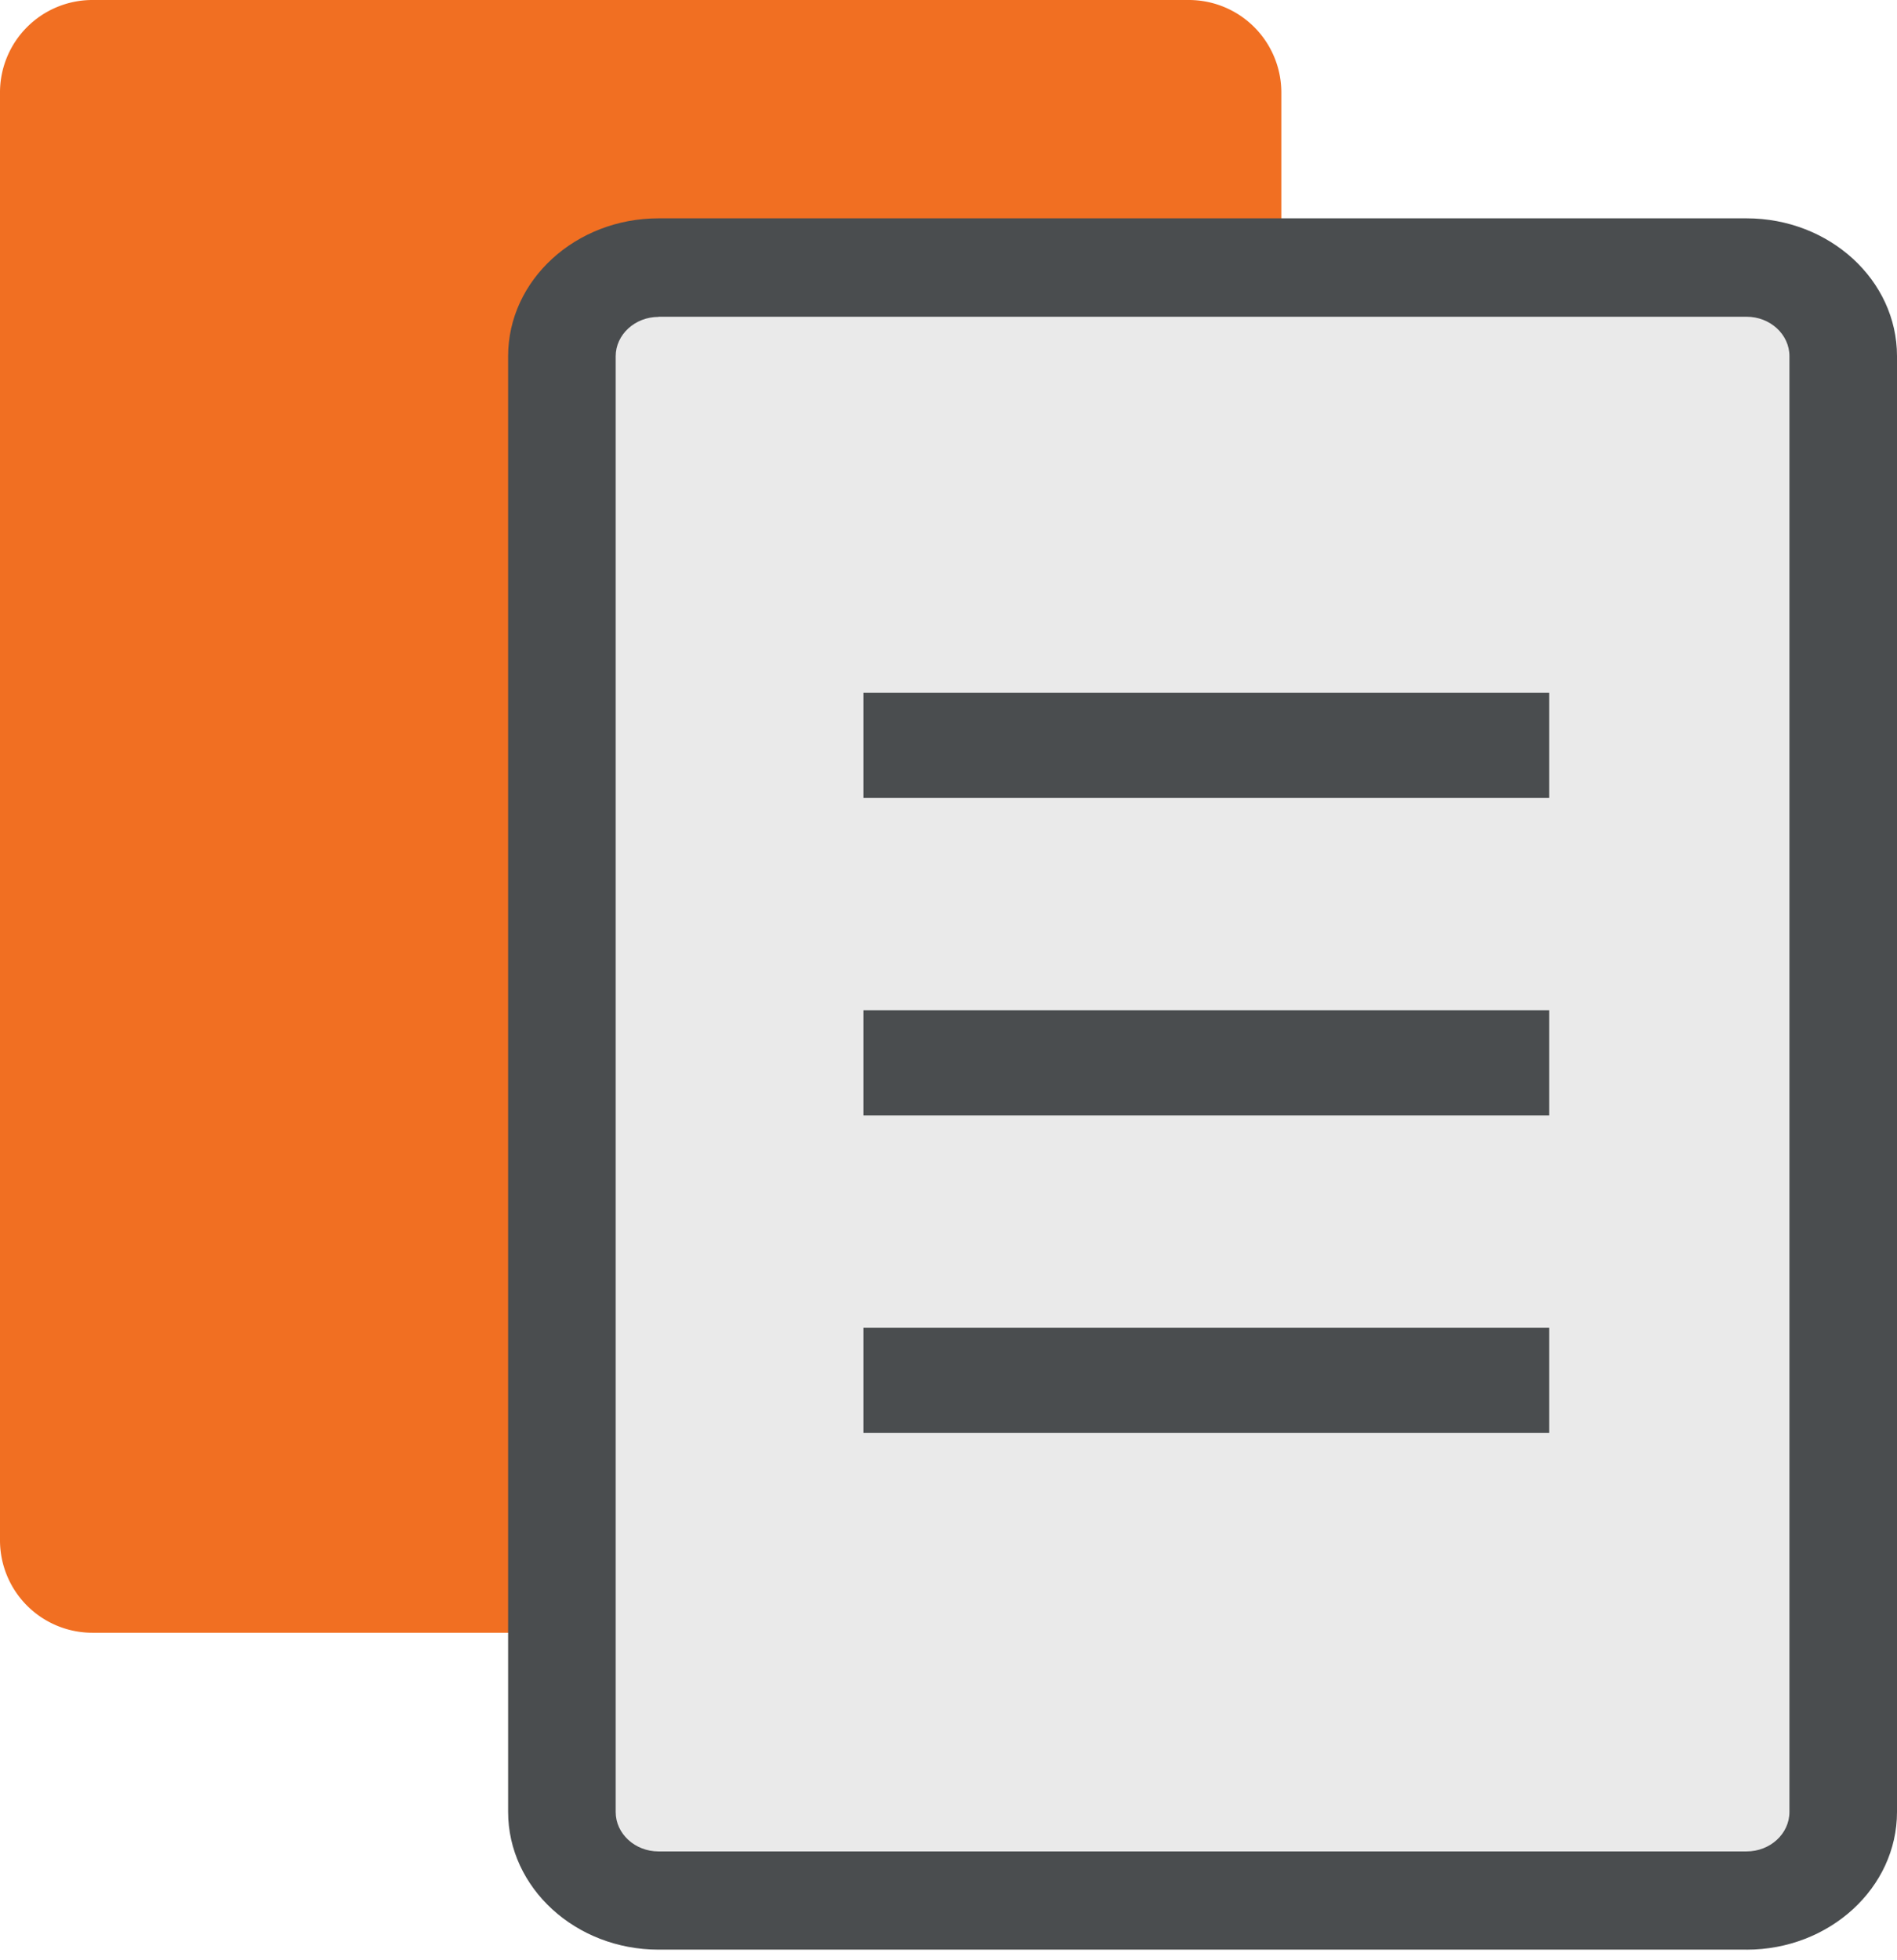
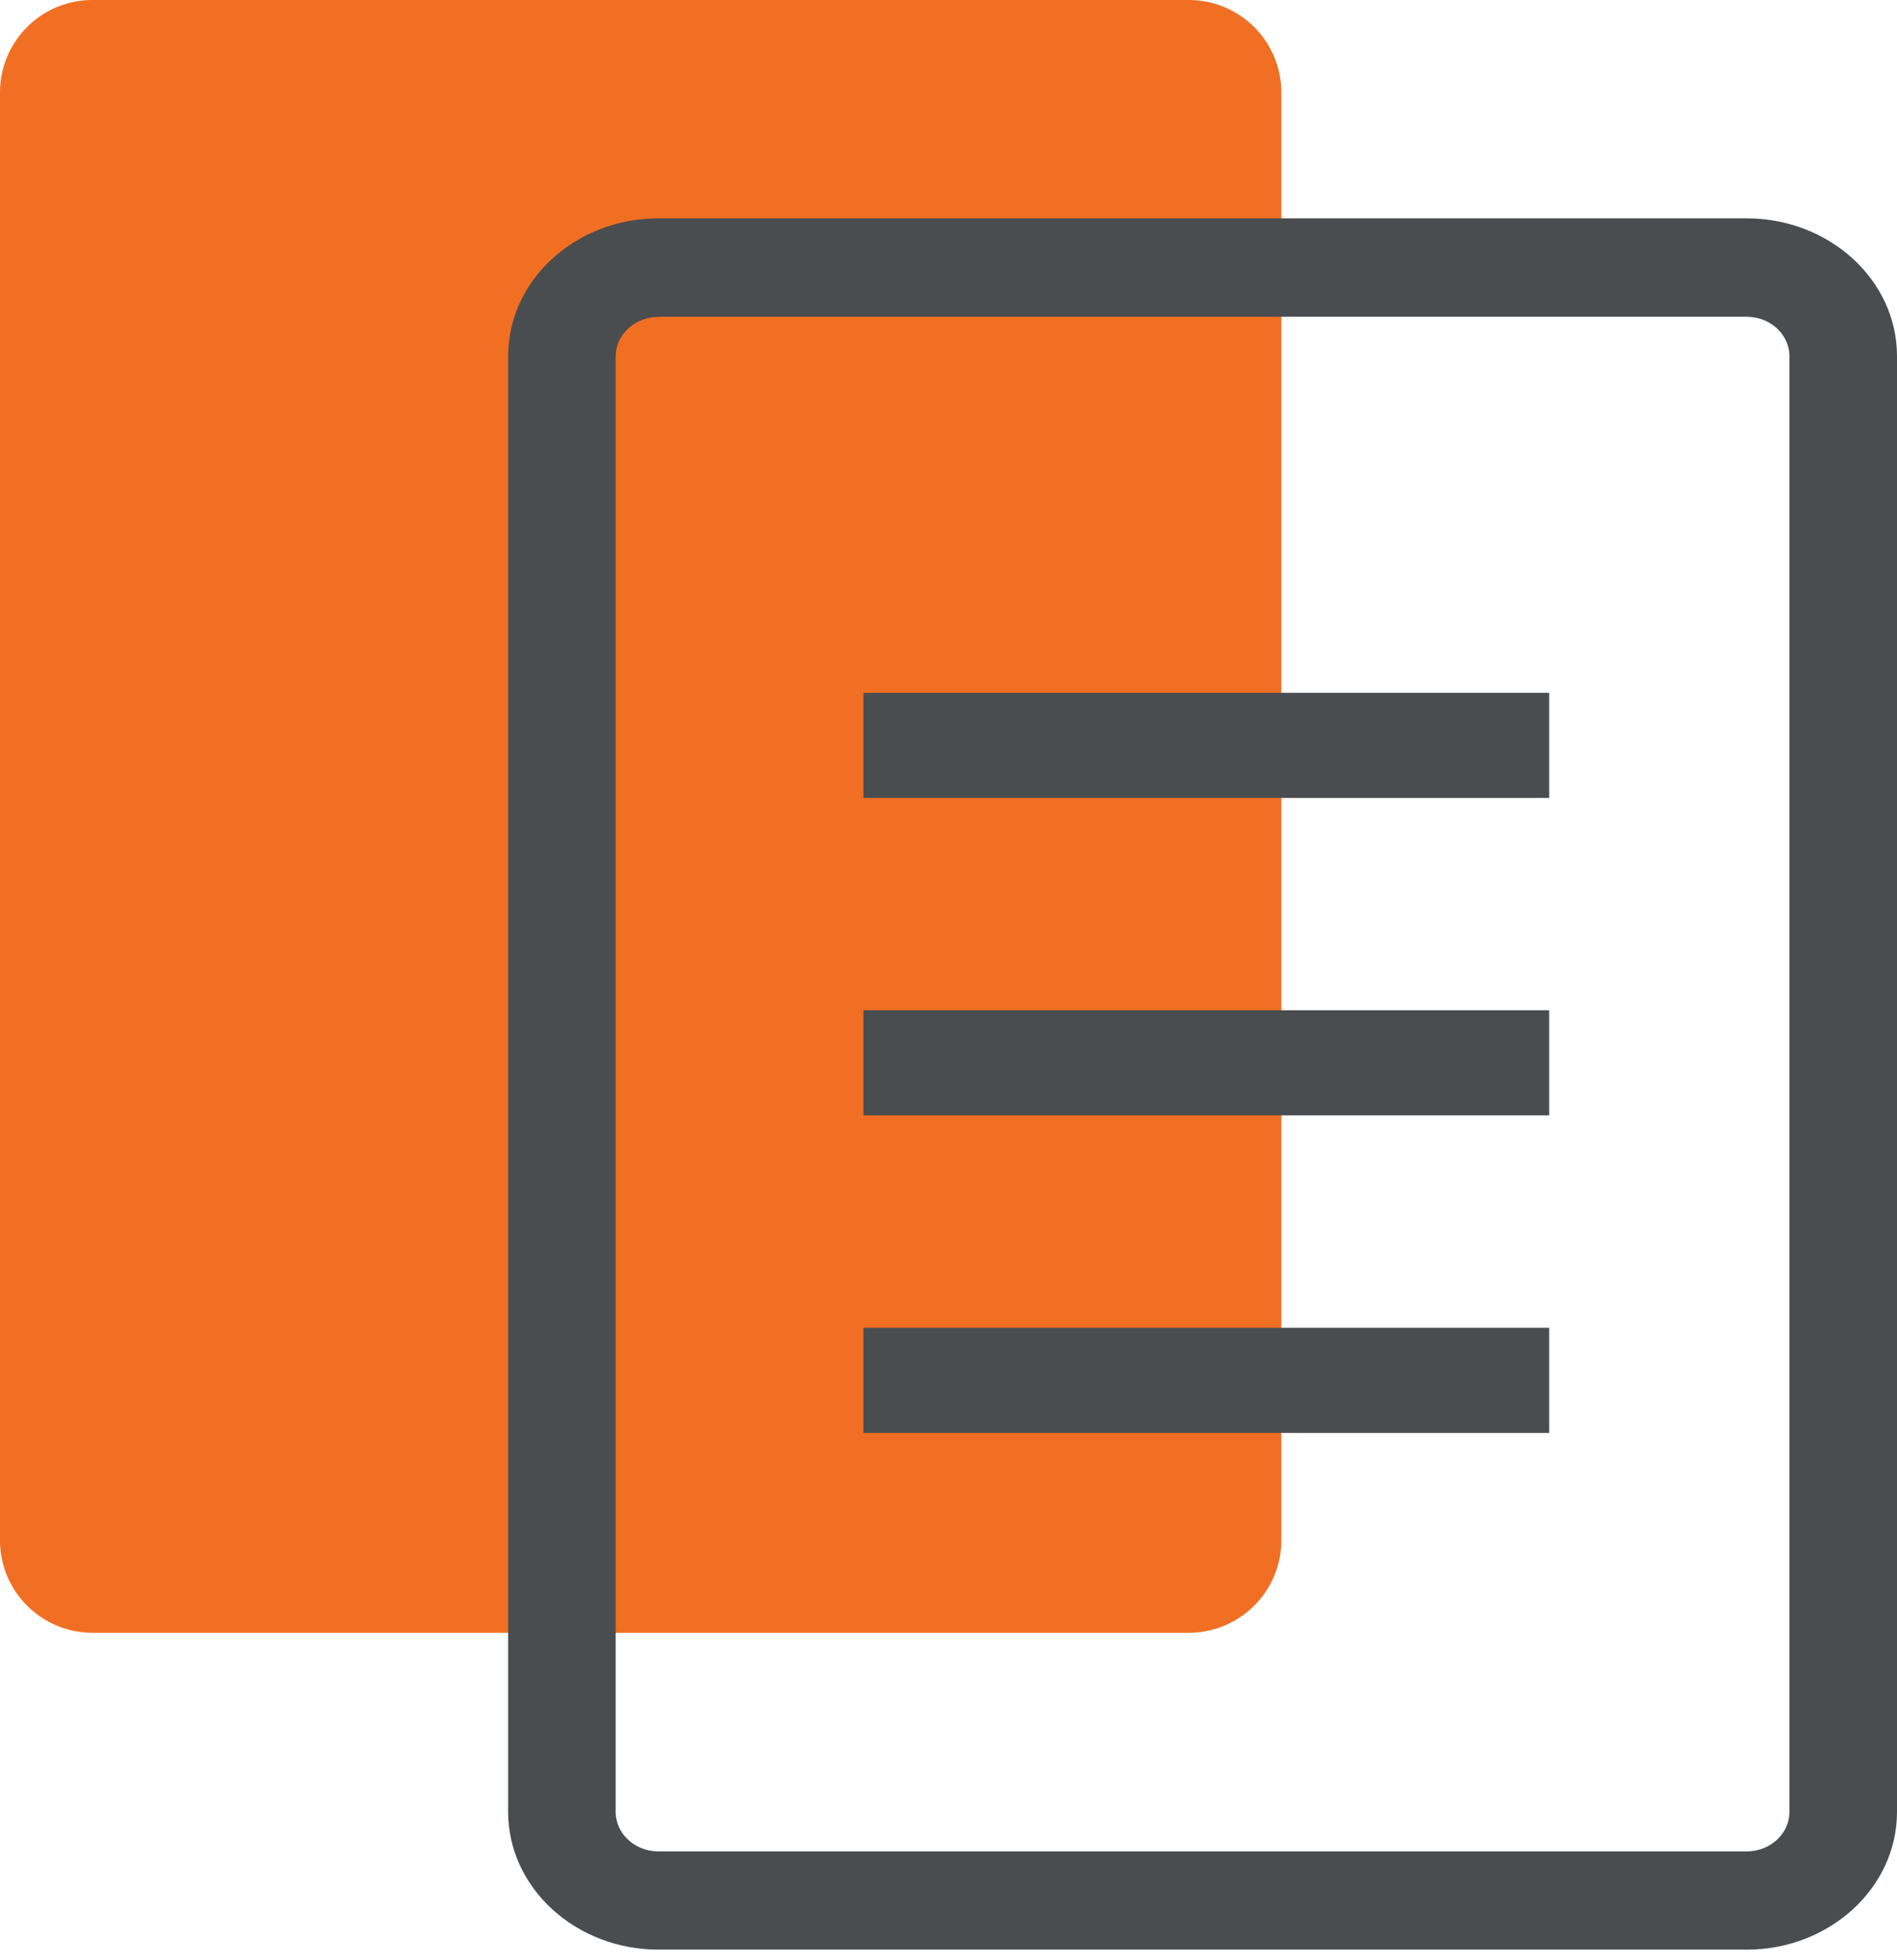
<svg xmlns="http://www.w3.org/2000/svg" width="61" height="63" fill="none">
  <path d="M38.229 52.482H2.973A2.972 2.972 0 0 1 0 49.508V2.973A2.972 2.972 0 0 1 2.973 0H38.23a2.976 2.976 0 0 1 2.973 2.973v46.535a2.976 2.976 0 0 1-2.973 2.974Z" fill="#F16F22" />
-   <path d="M56.297 61.084H21.042a2.976 2.976 0 0 1-2.974-2.974V11.575a2.972 2.972 0 0 1 2.974-2.973h35.255a2.976 2.976 0 0 1 2.974 2.973V58.11a2.976 2.976 0 0 1-2.974 2.974Z" fill="#EAEAEA" />
  <path d="M56.163 62.668H21.176c-2.667 0-4.837-1.986-4.837-4.43V11.448c0-2.444 2.17-4.43 4.837-4.43h34.987c2.667 0 4.837 1.986 4.837 4.43v46.792c0 2.443-2.17 4.429-4.837 4.429ZM21.176 10.186c-.759 0-1.378.57-1.378 1.266v46.792c0 .697.619 1.267 1.378 1.267h34.987c.76 0 1.378-.57 1.378-1.267V11.447c0-.697-.619-1.266-1.377-1.266H21.175v.005Z" fill="#4A4D4F" />
  <path d="M49.815 22.269H27.764v3.38h22.051v-3.38ZM49.815 32.472H27.764v3.38h22.051v-3.38ZM49.815 42.68H27.764v3.38h22.051v-3.38Z" fill="#4A4D4F" />
</svg>